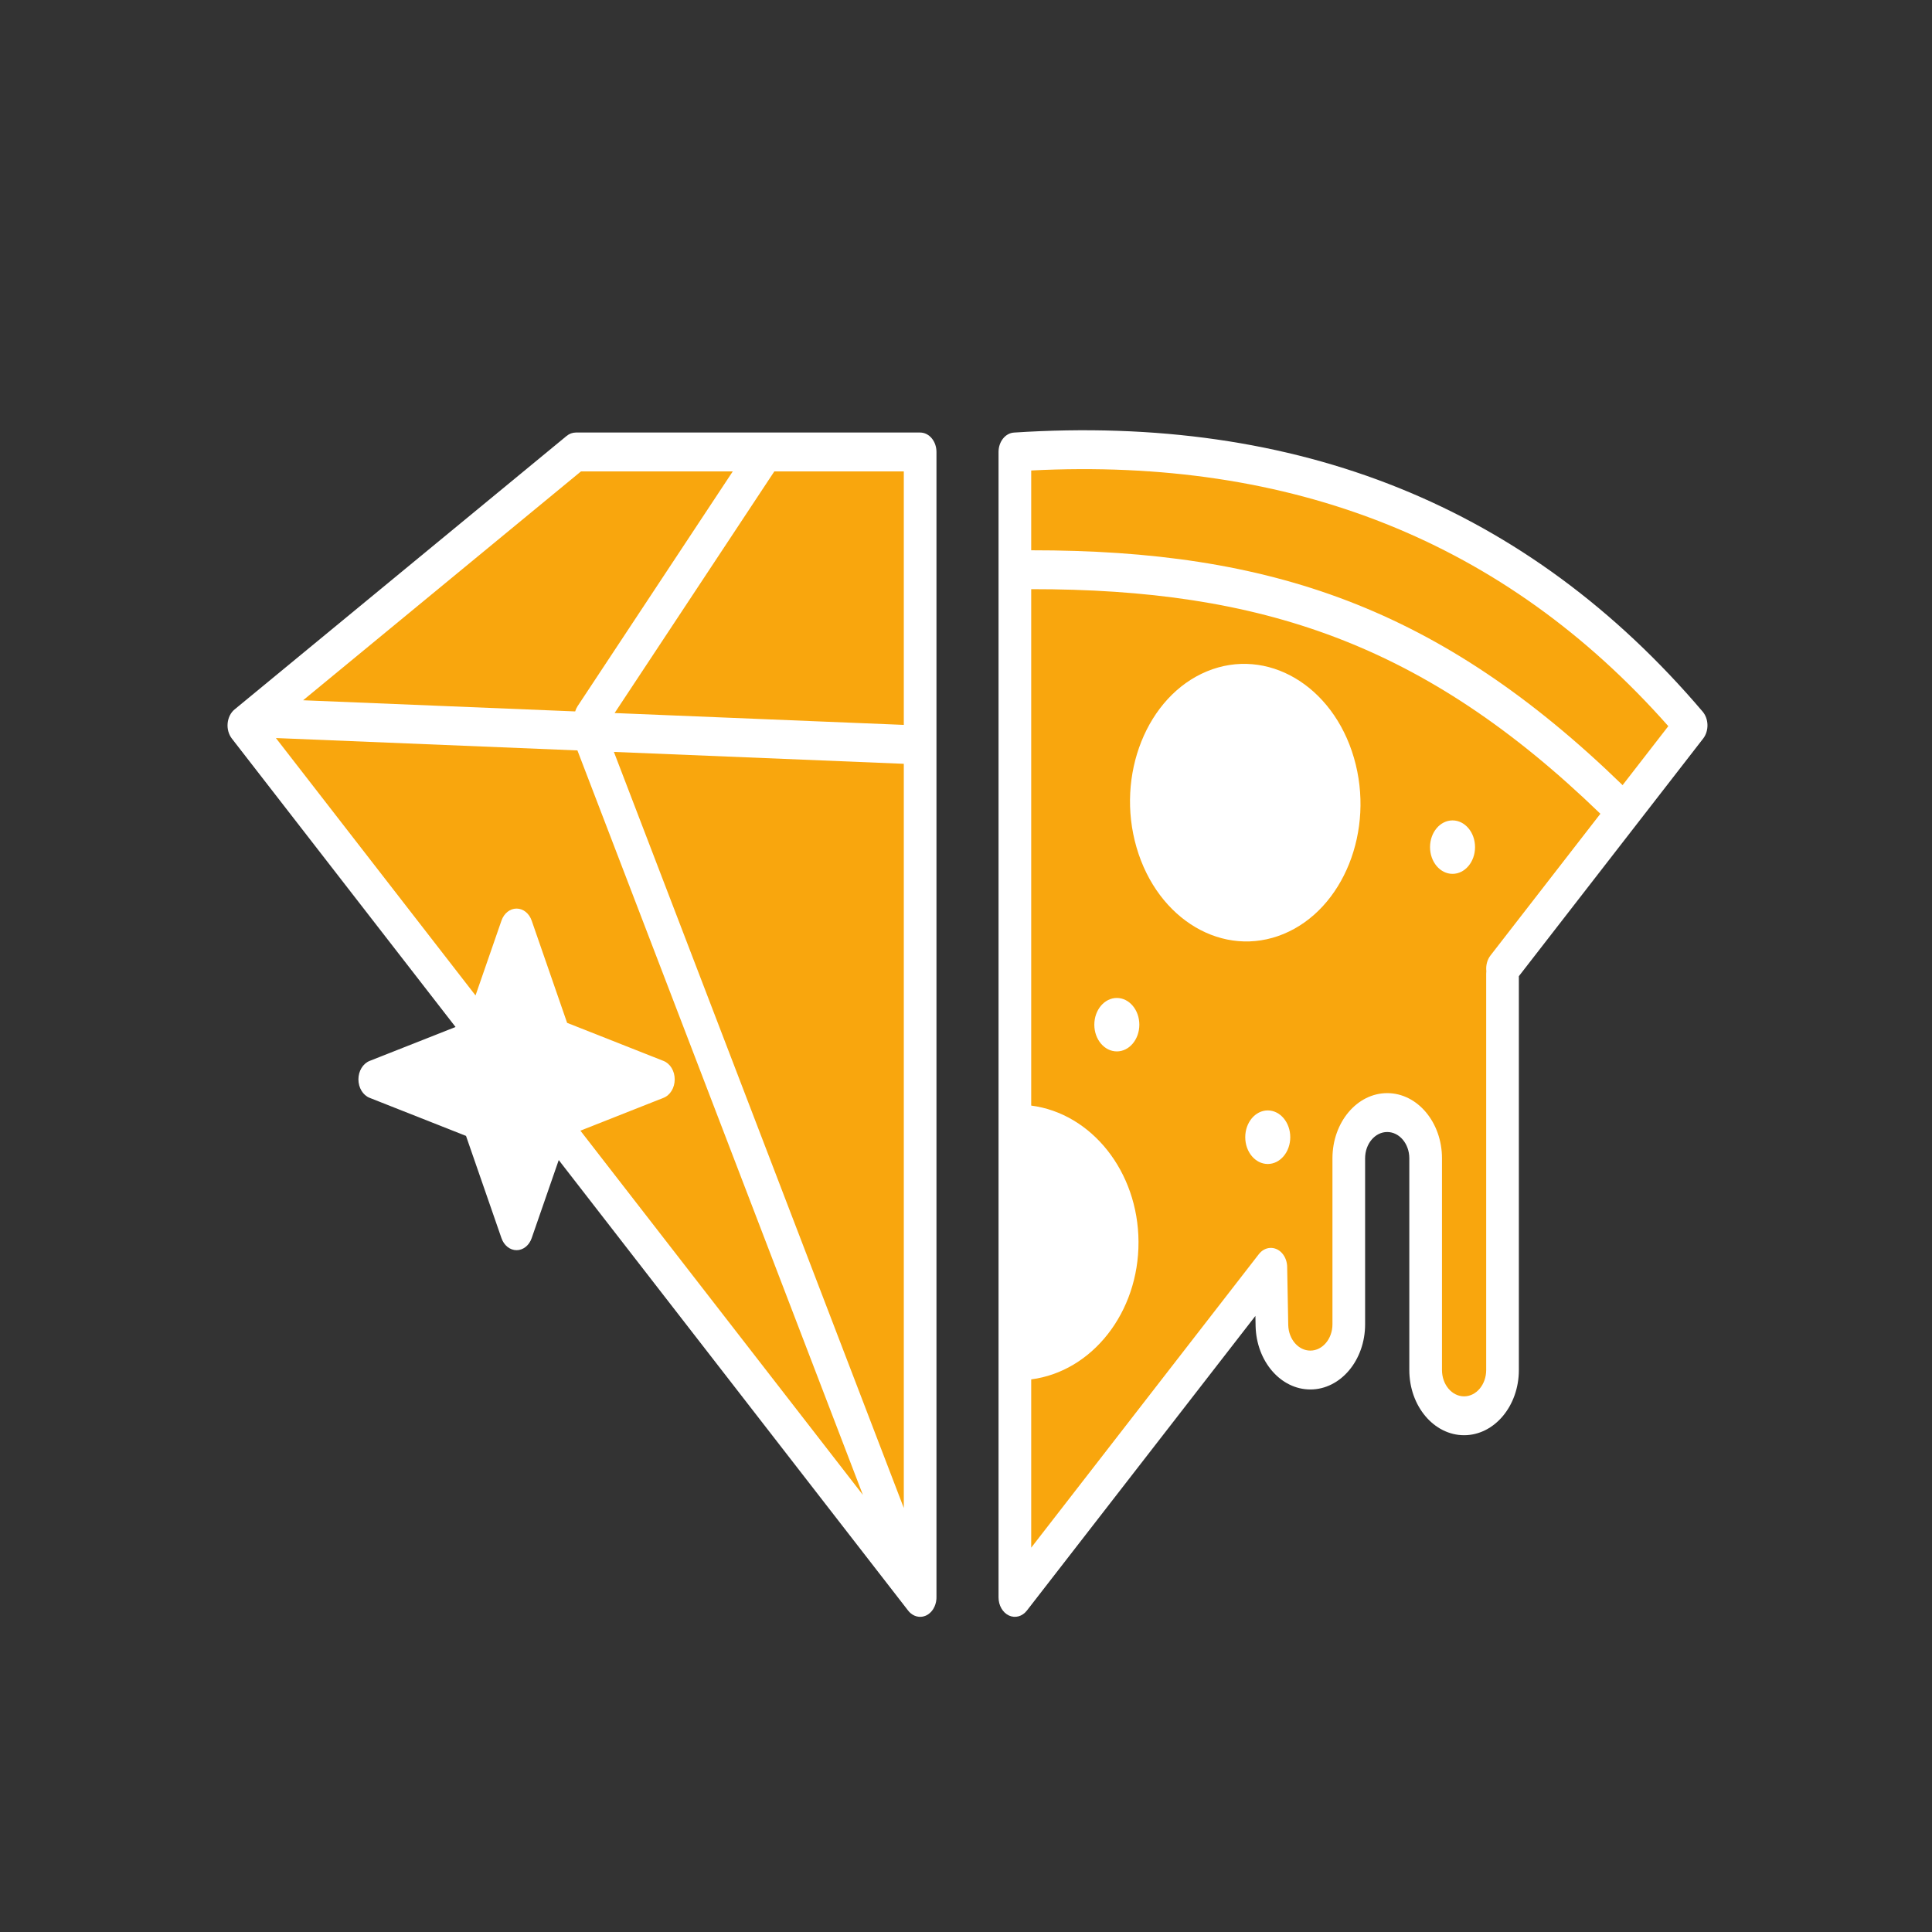
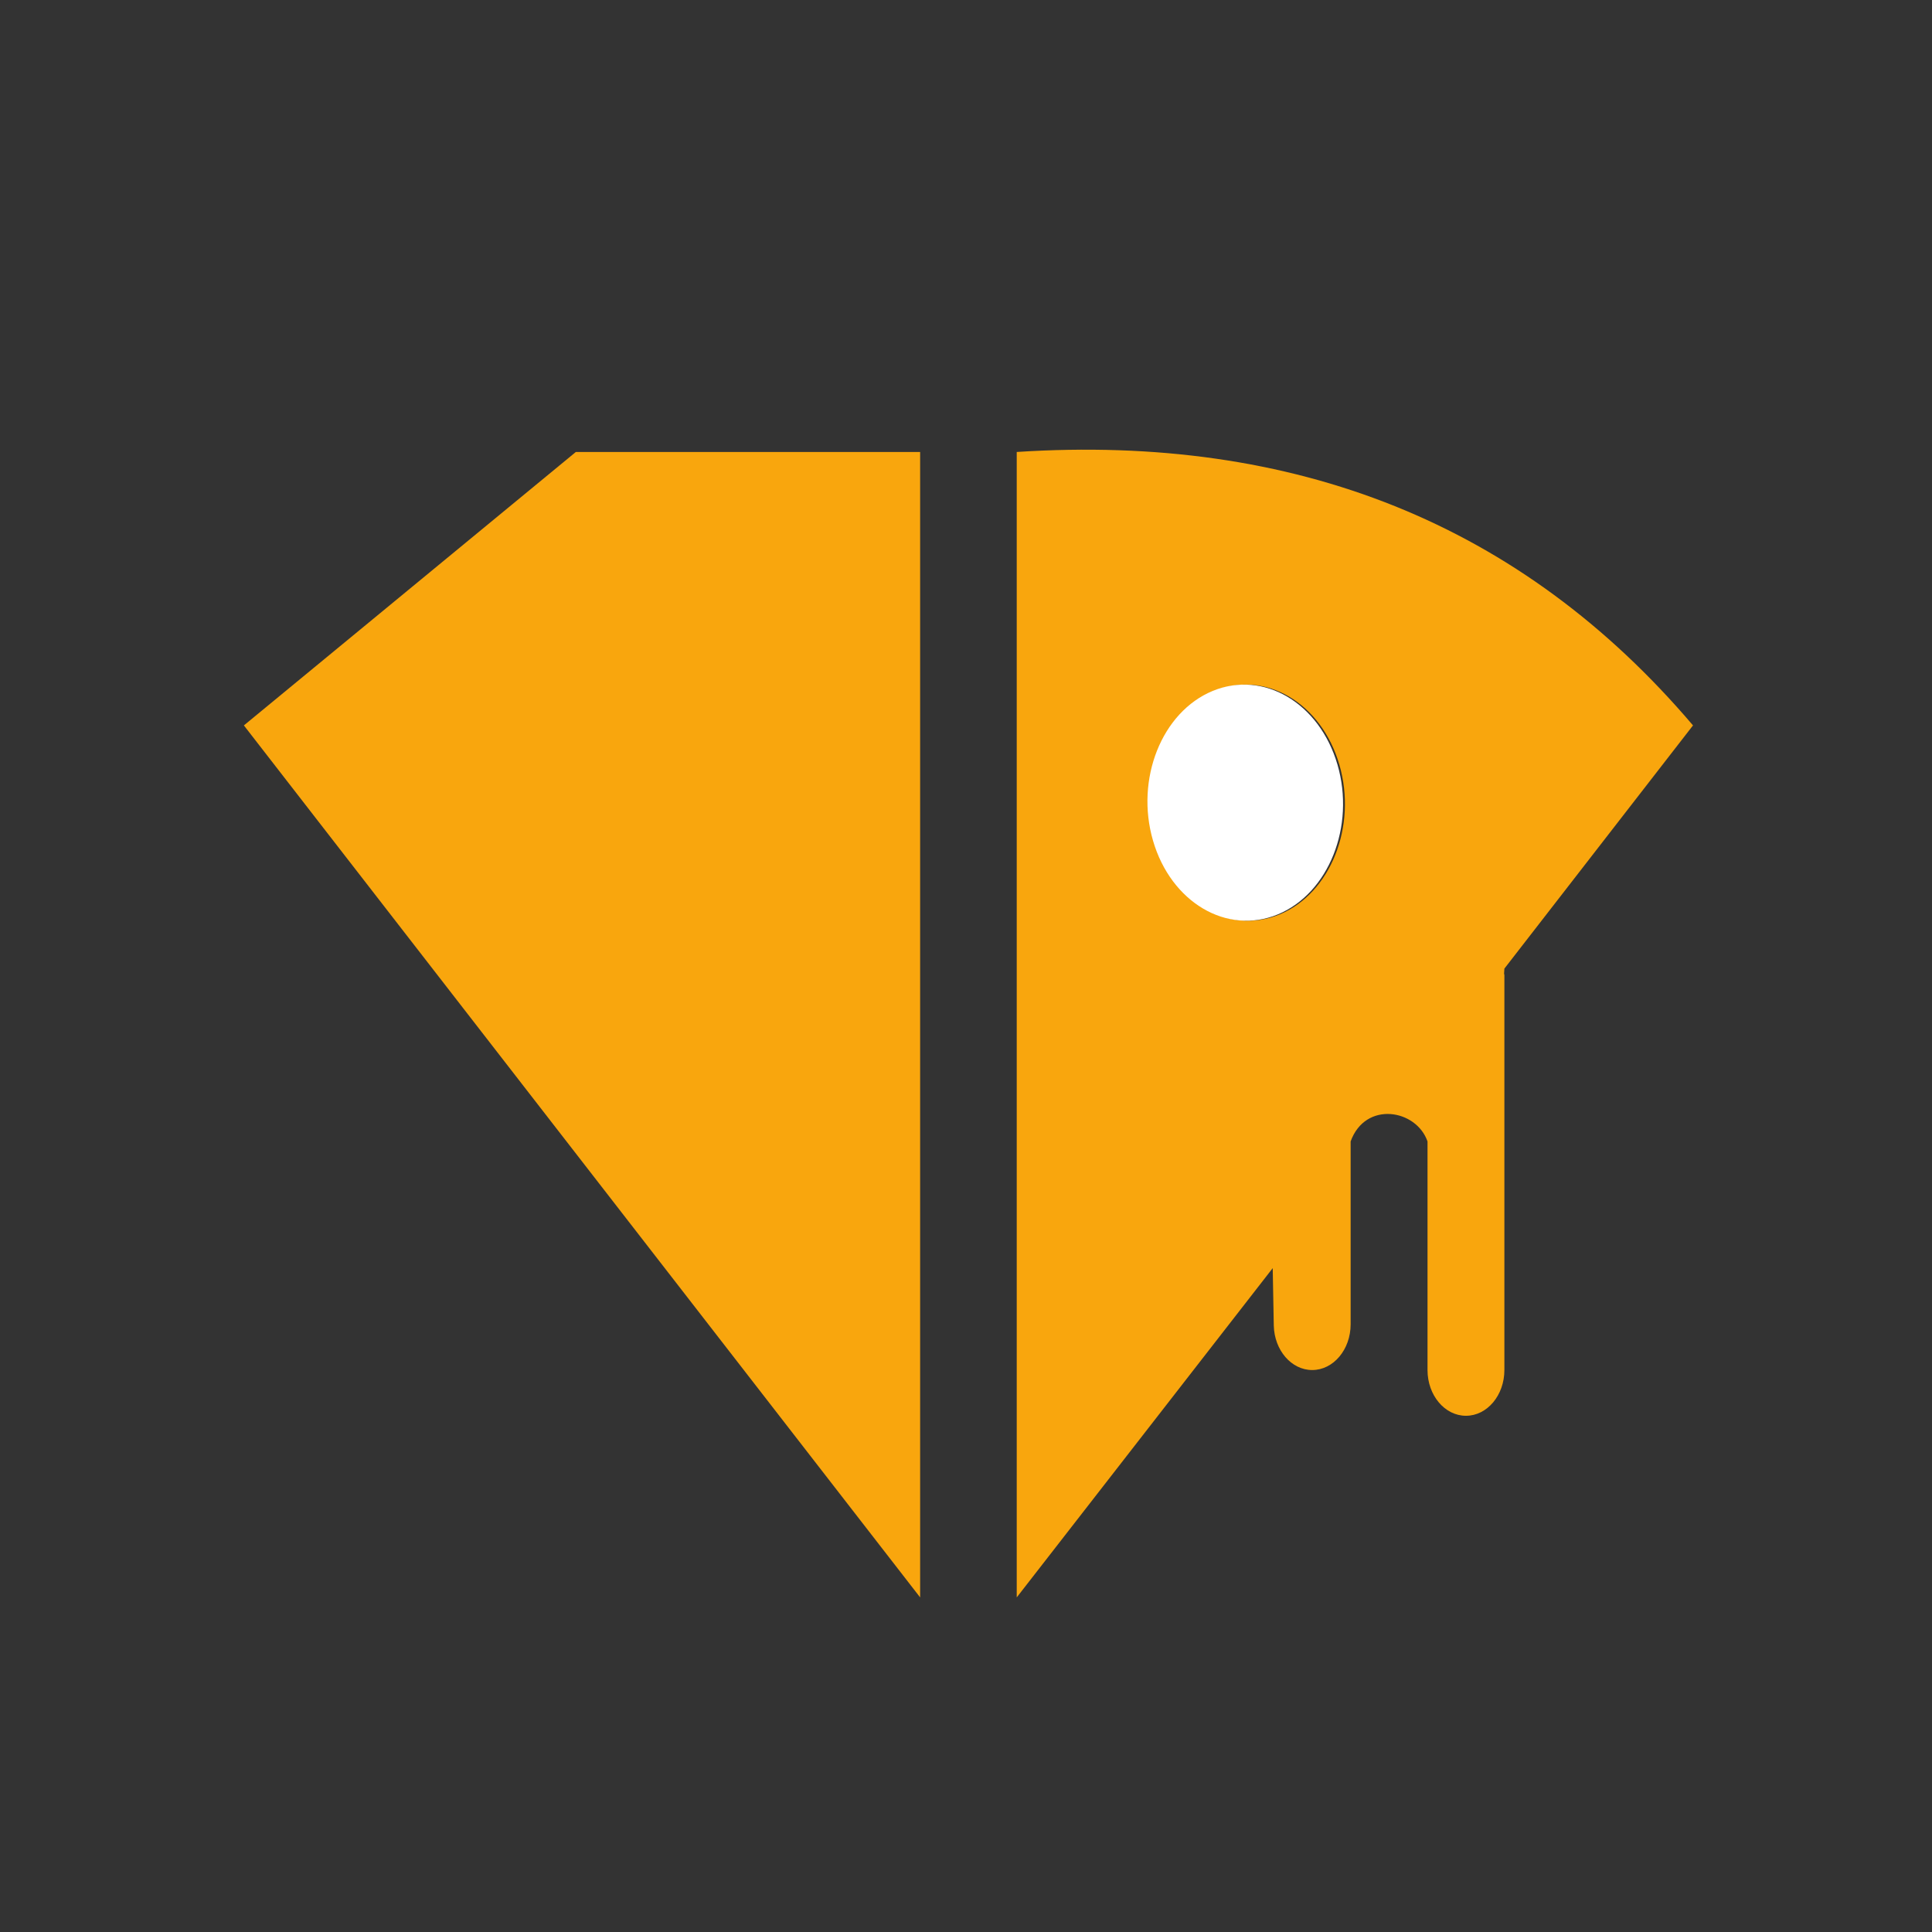
<svg xmlns="http://www.w3.org/2000/svg" width="467" height="467" viewBox="0 0 467 467" fill="none">
  <rect x="0" y="0" width="467" height="467" fill="#333333" stroke="none" />
  <path fill-rule="evenodd" clip-rule="evenodd" d="M116.347 249.356L58.95 175.345L139.194 109.249H222.413V386.12L135.034 273.452" fill="#F9A60D" />
  <path fill-rule="evenodd" clip-rule="evenodd" d="M245.764 386.12L307.639 306.529C307.639 306.633 307.895 320.319 307.898 320.424C308.041 326.378 312.148 331.162 317.186 331.162C322.312 331.162 326.474 326.208 326.474 320.104V275.906C330.019 266.056 342.346 268.101 345.056 275.906V331.162C345.056 337.266 349.219 342.22 354.347 342.22C359.475 342.22 363.638 337.266 363.638 331.162V235.357L363.542 235.68L363.638 234.128L409.229 175.345C367.737 126.54 313.073 104.871 245.764 109.249V386.12ZM293.581 167.012C281.277 172.092 274.815 188.316 279.159 203.221C283.503 218.126 297.017 226.105 309.322 221.025C321.623 215.946 328.087 199.721 323.741 184.816C319.397 169.911 305.882 161.933 293.581 167.012Z" fill="#F9A60D" />
-   <path fill-rule="evenodd" clip-rule="evenodd" d="M124.865 224.32L134.124 251.023L159.144 260.908L134.124 270.789L124.865 297.495L115.606 270.789L90.583 260.908L115.606 251.023L124.865 224.32Z" fill="white" />
-   <path fill-rule="evenodd" clip-rule="evenodd" d="M219.463 389.245C219.624 389.46 219.799 389.654 219.989 389.828L220.035 389.873L220.07 389.904L220.114 389.939C220.686 390.429 221.351 390.72 222.039 390.797L222.103 390.804L222.176 390.81H222.197C222.672 390.845 223.159 390.772 223.632 390.588L223.676 390.571L223.772 390.533L223.865 390.491L223.921 390.463L223.991 390.429L224.055 390.394L224.145 390.342L224.195 390.314L224.262 390.272L224.326 390.231L224.411 390.172L224.496 390.113L224.528 390.088C224.927 389.79 225.266 389.415 225.54 388.988L225.566 388.95L225.622 388.856L225.627 388.849C226.027 388.182 226.278 387.398 226.345 386.561L226.351 386.443L226.354 386.38C226.36 386.276 226.362 386.168 226.362 386.064V109.249C226.362 106.656 224.595 104.552 222.413 104.552H139.194C138.392 104.552 137.607 104.844 136.948 105.385L56.704 171.481C55.762 172.255 55.152 173.477 55.024 174.828C54.898 176.182 55.272 177.532 56.048 178.532L110.113 248.242L89.341 256.446C87.727 257.085 86.636 258.88 86.636 260.908C86.636 262.932 87.727 264.727 89.341 265.366L112.645 274.57L121.216 299.286C121.825 301.047 123.266 302.192 124.865 302.192C126.464 302.192 127.905 301.047 128.514 299.286L135.057 280.409L219.463 389.245ZM148.391 181.751L218.466 364.507V184.625L148.391 181.751ZM139.573 181.39L66.692 178.4L114.944 240.618L121.216 222.525C121.825 220.768 123.266 219.619 124.865 219.619C126.464 219.619 127.905 220.768 128.514 222.525L137.082 247.242L160.386 256.446C162.003 257.085 163.091 258.88 163.091 260.908C163.091 262.932 162.003 264.727 160.386 265.366L140.293 273.302L208.577 361.351L139.573 181.39ZM124.865 236.639L130.472 252.818C130.912 254.078 131.79 255.054 132.878 255.484L146.609 260.908L132.878 266.327C131.79 266.758 130.912 267.733 130.472 268.997L124.865 285.176L119.255 268.997C118.818 267.733 117.94 266.758 116.849 266.327L103.121 260.908L116.849 255.484C117.94 255.054 118.818 254.078 119.255 252.818L124.865 236.639ZM187.168 113.95L148.563 172.356L218.466 175.22V113.95H187.168ZM177.122 113.95H140.428L73.267 169.266L139.028 171.963C139.165 171.508 139.366 171.071 139.631 170.668L177.122 113.95Z" fill="white" />
-   <path fill-rule="evenodd" clip-rule="evenodd" d="M245.764 271.723C259.766 271.639 271.178 284.381 271.251 300.182C271.324 315.983 260.032 328.861 246.03 328.94L245.898 300.332L245.764 271.723Z" fill="white" />
  <path fill-rule="evenodd" clip-rule="evenodd" d="M293.129 167.012C280.828 172.092 274.366 188.316 278.71 203.221C283.053 218.126 296.568 226.105 308.873 221.025C321.174 215.946 327.635 199.721 323.292 184.816C318.948 169.911 305.433 161.933 293.129 167.012Z" fill="white" />
-   <path fill-rule="evenodd" clip-rule="evenodd" d="M303.455 318.08C303.482 319.531 303.499 320.528 303.502 320.556C303.703 329.044 309.555 335.86 316.734 335.86C324.041 335.86 329.972 328.801 329.972 320.104V279.986C329.972 276.476 332.367 273.629 335.316 273.629C338.265 273.629 340.657 276.476 340.657 279.986V331.162C340.657 339.86 346.591 346.918 353.898 346.918C361.205 346.918 367.136 339.86 367.136 331.162V235.965L411.68 178.532C413.124 176.671 413.068 173.782 411.554 172.001C369.294 122.293 313.654 100.101 245.099 104.559C243.005 104.694 241.365 106.753 241.365 109.249V386.12C241.365 388.054 242.363 389.793 243.877 390.498C245.391 391.199 247.112 390.727 248.214 389.307L303.455 318.08ZM249.262 142.41V267.24C263.838 269.133 275.119 283.177 275.198 300.158C275.276 317.257 263.97 331.517 249.262 333.423V374.1L304.287 303.151C305.766 301.245 308.266 301.127 309.867 302.883C310.725 303.828 311.151 305.119 311.136 306.407C311.136 306.449 311.136 306.487 311.136 306.529C311.136 306.633 311.393 320.184 311.393 320.292C311.475 323.715 313.837 326.465 316.734 326.465C319.683 326.465 322.078 323.614 322.078 320.104V279.986C322.078 271.292 328.009 264.23 335.316 264.23C342.623 264.23 348.554 271.292 348.554 279.986V331.162C348.554 334.673 350.949 337.523 353.898 337.523C356.847 337.523 359.239 334.673 359.239 331.162V235.357C359.239 235.149 359.251 234.941 359.274 234.739C359.128 233.406 359.461 232.007 360.286 230.941L386.844 196.701C344.321 155.562 304.926 142.375 249.262 142.41ZM249.737 276.806C259.647 278.812 267.249 288.454 267.304 300.21C267.356 311.966 259.845 321.691 249.953 323.812L249.845 300.307L249.737 276.806ZM306.44 268.41C309.441 268.41 311.88 271.309 311.88 274.882C311.88 278.458 309.441 281.357 306.44 281.357C303.438 281.357 300.999 278.458 300.999 274.882C300.999 271.309 303.438 268.41 306.44 268.41ZM269.959 241.225C272.96 241.225 275.399 244.121 275.399 247.686C275.399 251.252 272.96 254.144 269.959 254.144C266.957 254.144 264.518 251.252 264.518 247.686C264.518 244.121 266.957 241.225 269.959 241.225ZM291.749 162.273C277.269 168.252 269.617 187.32 274.728 204.863C279.842 222.407 295.772 231.74 310.252 225.761C324.733 219.786 332.384 200.714 327.271 183.174C322.16 165.63 306.23 156.298 291.749 162.273ZM294.512 171.748C304.637 167.568 315.736 174.189 319.313 186.459C322.886 198.728 317.618 212.109 307.49 216.289C297.365 220.47 286.265 213.845 282.689 201.579C279.112 189.309 284.384 175.928 294.512 171.748ZM351.103 198.308C354.105 198.308 356.544 201.2 356.544 204.766C356.544 208.332 354.105 211.227 351.103 211.227C348.102 211.227 345.666 208.332 345.666 204.766C345.666 201.2 348.102 198.308 351.103 198.308ZM392.211 189.781L403.264 175.525C363.664 130.741 312.157 110.527 249.262 113.725V133.015C307.125 132.97 347.988 146.833 392.211 189.781Z" fill="white" />
</svg>